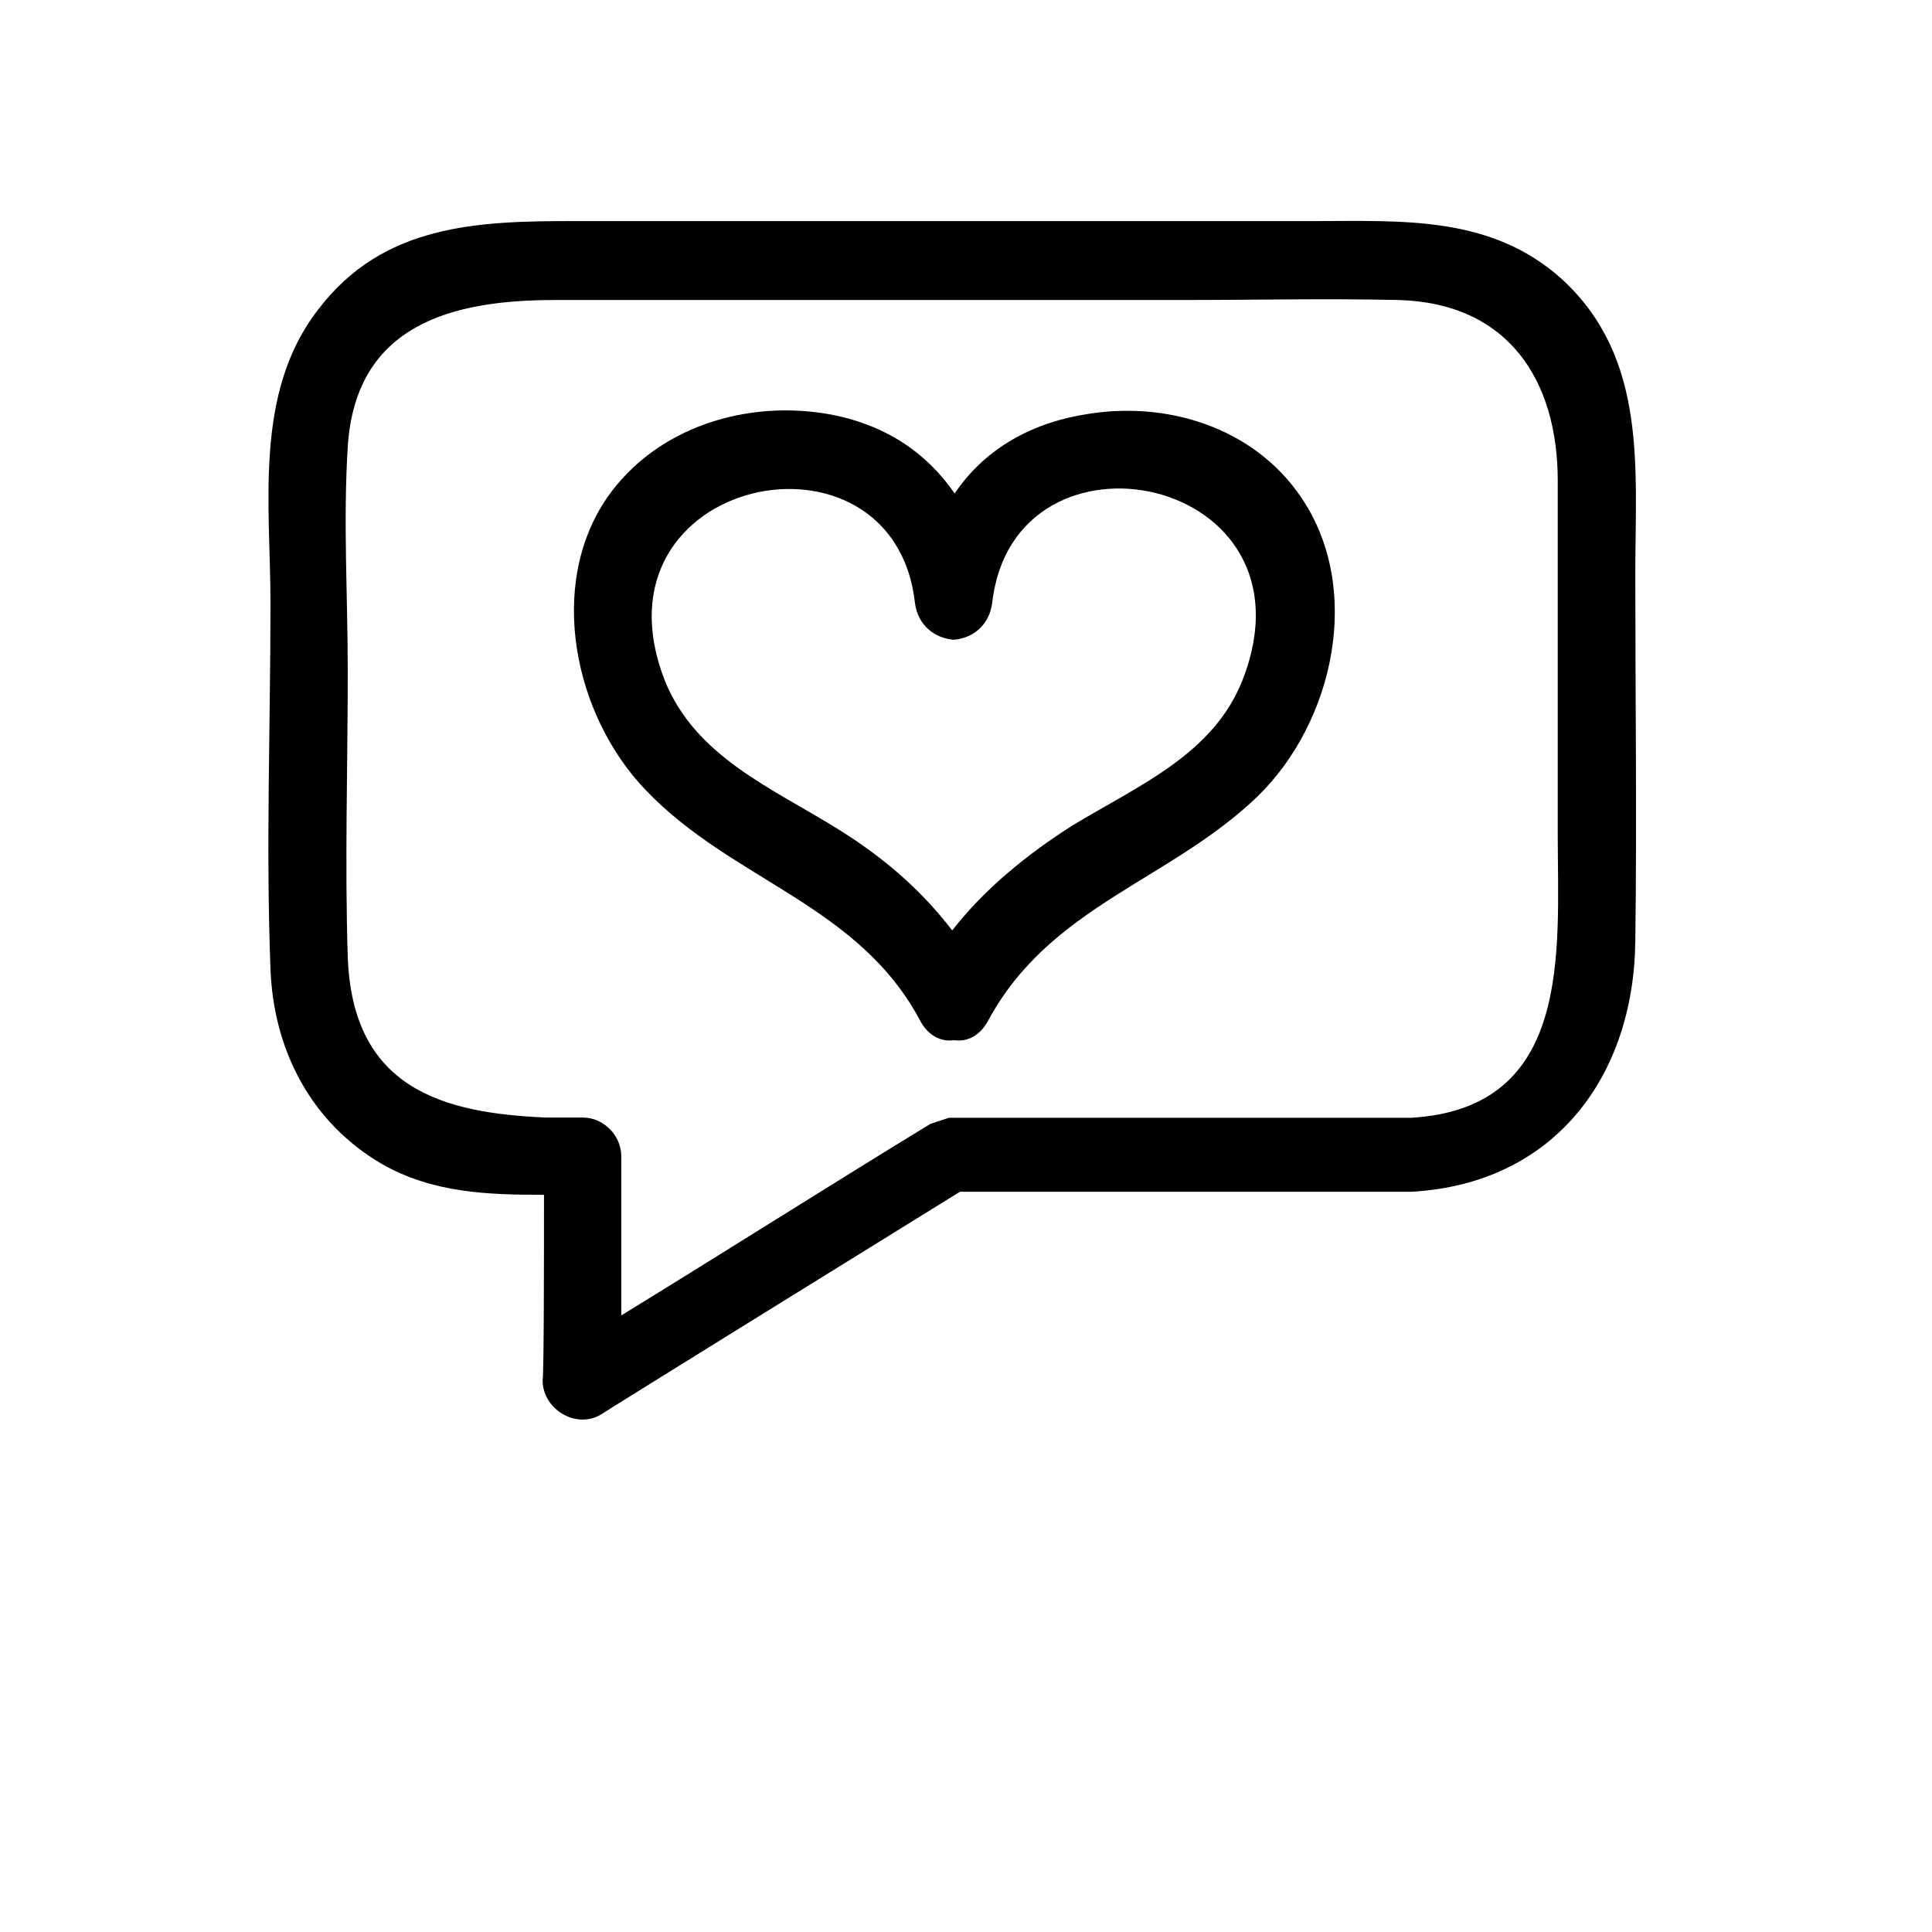
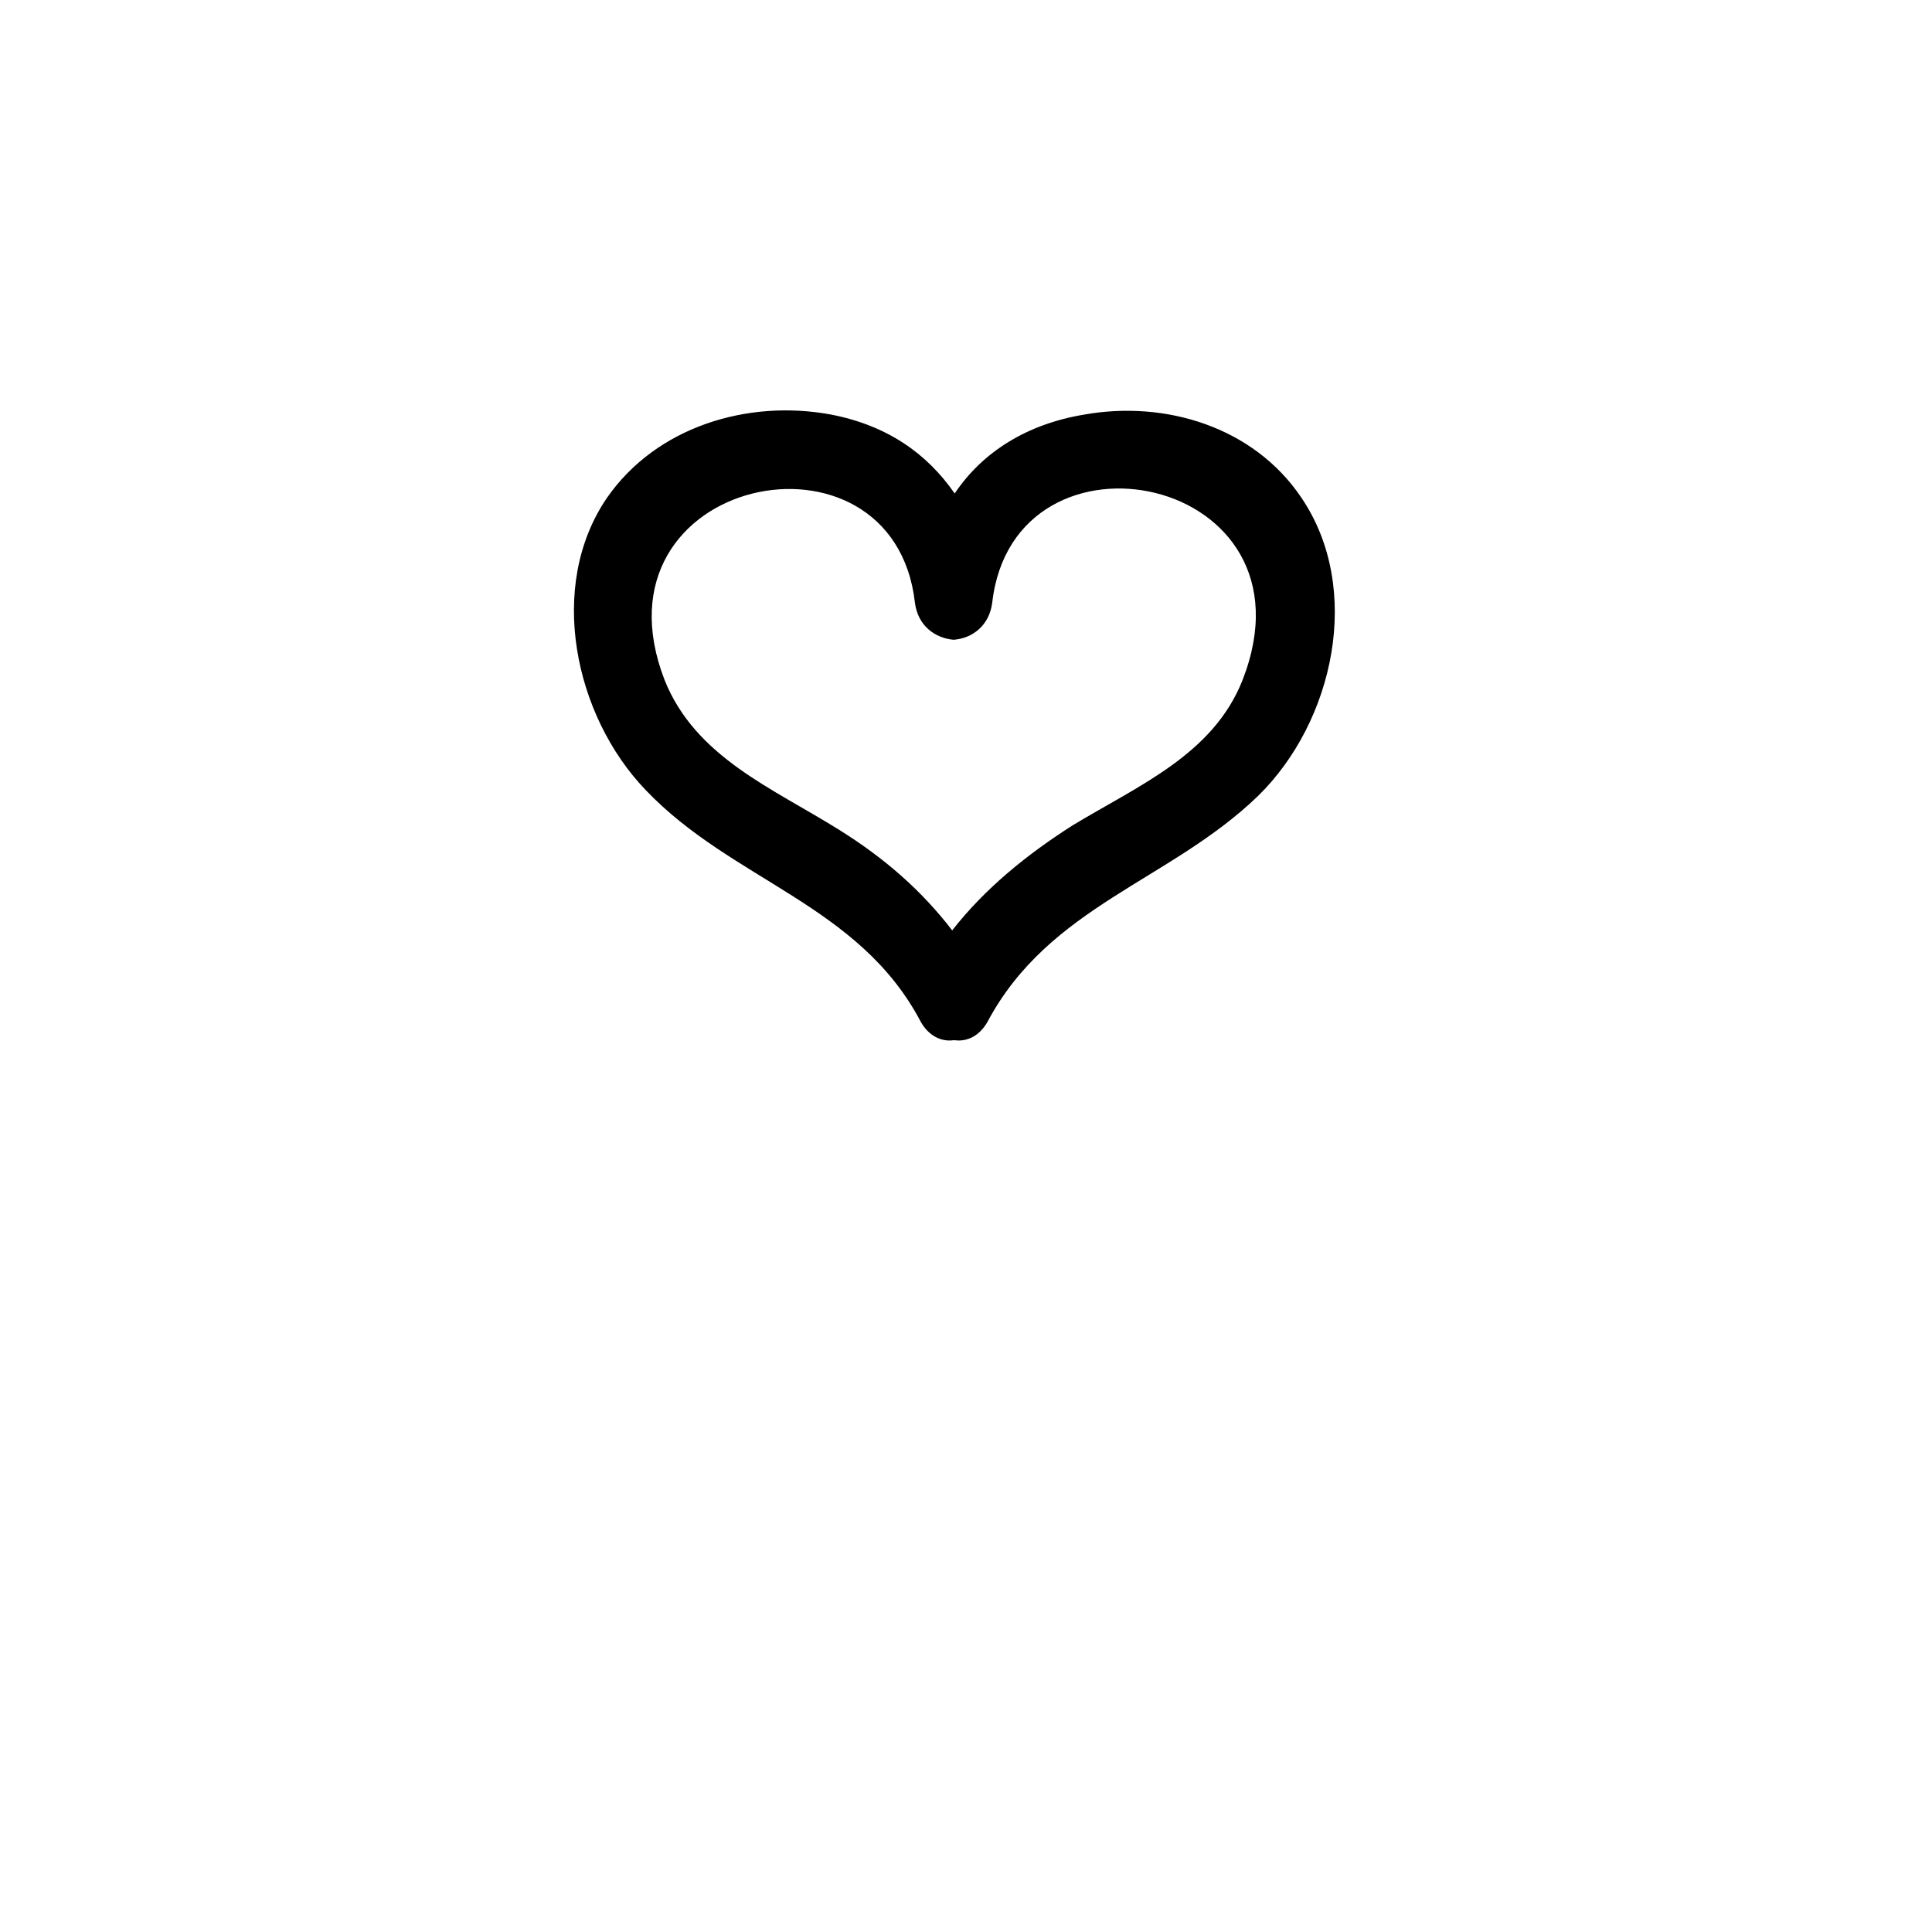
<svg xmlns="http://www.w3.org/2000/svg" version="1.1" id="Mode_Isolation" x="0px" y="0px" viewBox="0 0 700 700" style="enable-background:new 0 0 700 700;" xml:space="preserve">
-   <path d="M225.1,432.9v43.7c37.5-23,74.5-46.5,112-69.4l6.7-2.2h167.4c58.8-3.4,53.2-60.5,53.2-102.5V174.2  c0-36.4-17.9-64.4-57.7-65.5c-26.3-0.6-52.1,0-78.4,0H201c-36.4,0-72.2,8.4-75,53.2c-1.7,26.9,0,54.3,0,81.2  c0,34.7-1.1,69.4,0,103.6c1.7,47.6,34.2,56.6,71.7,58.2h13.4c7.8,0,14,6.7,14,14C225.1,423.4,225.1,427.8,225.1,432.9L225.1,432.9z   M197.1,432.9c-20.2,0-40.3-0.6-58.8-11.2c-25.8-15.1-39.2-41.4-40.3-70.6c-1.7-44.2,0-88.5,0-132.7c0-35.3-6.2-76.2,17.4-106.4  c23.5-30.8,57.7-31.9,92.4-31.9H476c31.9,0,64.4-2.2,90.2,21.3c30.8,28.6,26.3,68.3,26.3,106.4c0,44.2,0.6,89,0,133.3  c-0.6,49.3-29.7,87.9-81.2,90.7H347.8c-39.8,24.6-126.6,78.4-129.9,80.6c-9,5.6-21.3-1.7-21.3-12.3  C197.1,497.3,197.1,451.9,197.1,432.9L197.1,432.9z" />
-   <path d="M471.5,180.3c22.4,33,11.8,81.2-15.7,108.1c-31.9,30.8-75.6,39.8-98,81.8c-2.8,5-7.3,7.3-11.8,6.7h-0.6  c-4.5,0.6-9-1.7-11.8-6.7c-22.4-42.6-68.3-51-99.7-84c-25.8-26.9-35.8-73.9-14-105.8c17.9-25.8,51-35.8,81.2-30.2  c20.2,3.9,34.7,14,44.8,28.6c10.1-15.1,26.3-25.2,47-28.6C422.2,145,454.2,154.6,471.5,180.3L471.5,180.3z M450.2,246.4  c29.1-74.5-82.9-96.9-90.7-28c-1.1,8.4-7.3,12.9-14,13.4c-6.7-0.6-12.9-5-14-13.4c-7.8-68.9-119.3-45.9-90.7,28  c11.2,28,39.2,39.2,63.3,54.3c16.2,10.1,29.7,21.8,40.9,36.4c11.8-15.1,26.9-27.4,43.7-38.1C412.7,284.5,439.6,273.3,450.2,246.4  L450.2,246.4z" />
+   <path d="M471.5,180.3c22.4,33,11.8,81.2-15.7,108.1c-31.9,30.8-75.6,39.8-98,81.8c-2.8,5-7.3,7.3-11.8,6.7h-0.6  c-4.5,0.6-9-1.7-11.8-6.7c-22.4-42.6-68.3-51-99.7-84c-25.8-26.9-35.8-73.9-14-105.8c17.9-25.8,51-35.8,81.2-30.2  c20.2,3.9,34.7,14,44.8,28.6c10.1-15.1,26.3-25.2,47-28.6C422.2,145,454.2,154.6,471.5,180.3L471.5,180.3M450.2,246.4  c29.1-74.5-82.9-96.9-90.7-28c-1.1,8.4-7.3,12.9-14,13.4c-6.7-0.6-12.9-5-14-13.4c-7.8-68.9-119.3-45.9-90.7,28  c11.2,28,39.2,39.2,63.3,54.3c16.2,10.1,29.7,21.8,40.9,36.4c11.8-15.1,26.9-27.4,43.7-38.1C412.7,284.5,439.6,273.3,450.2,246.4  L450.2,246.4z" />
</svg>